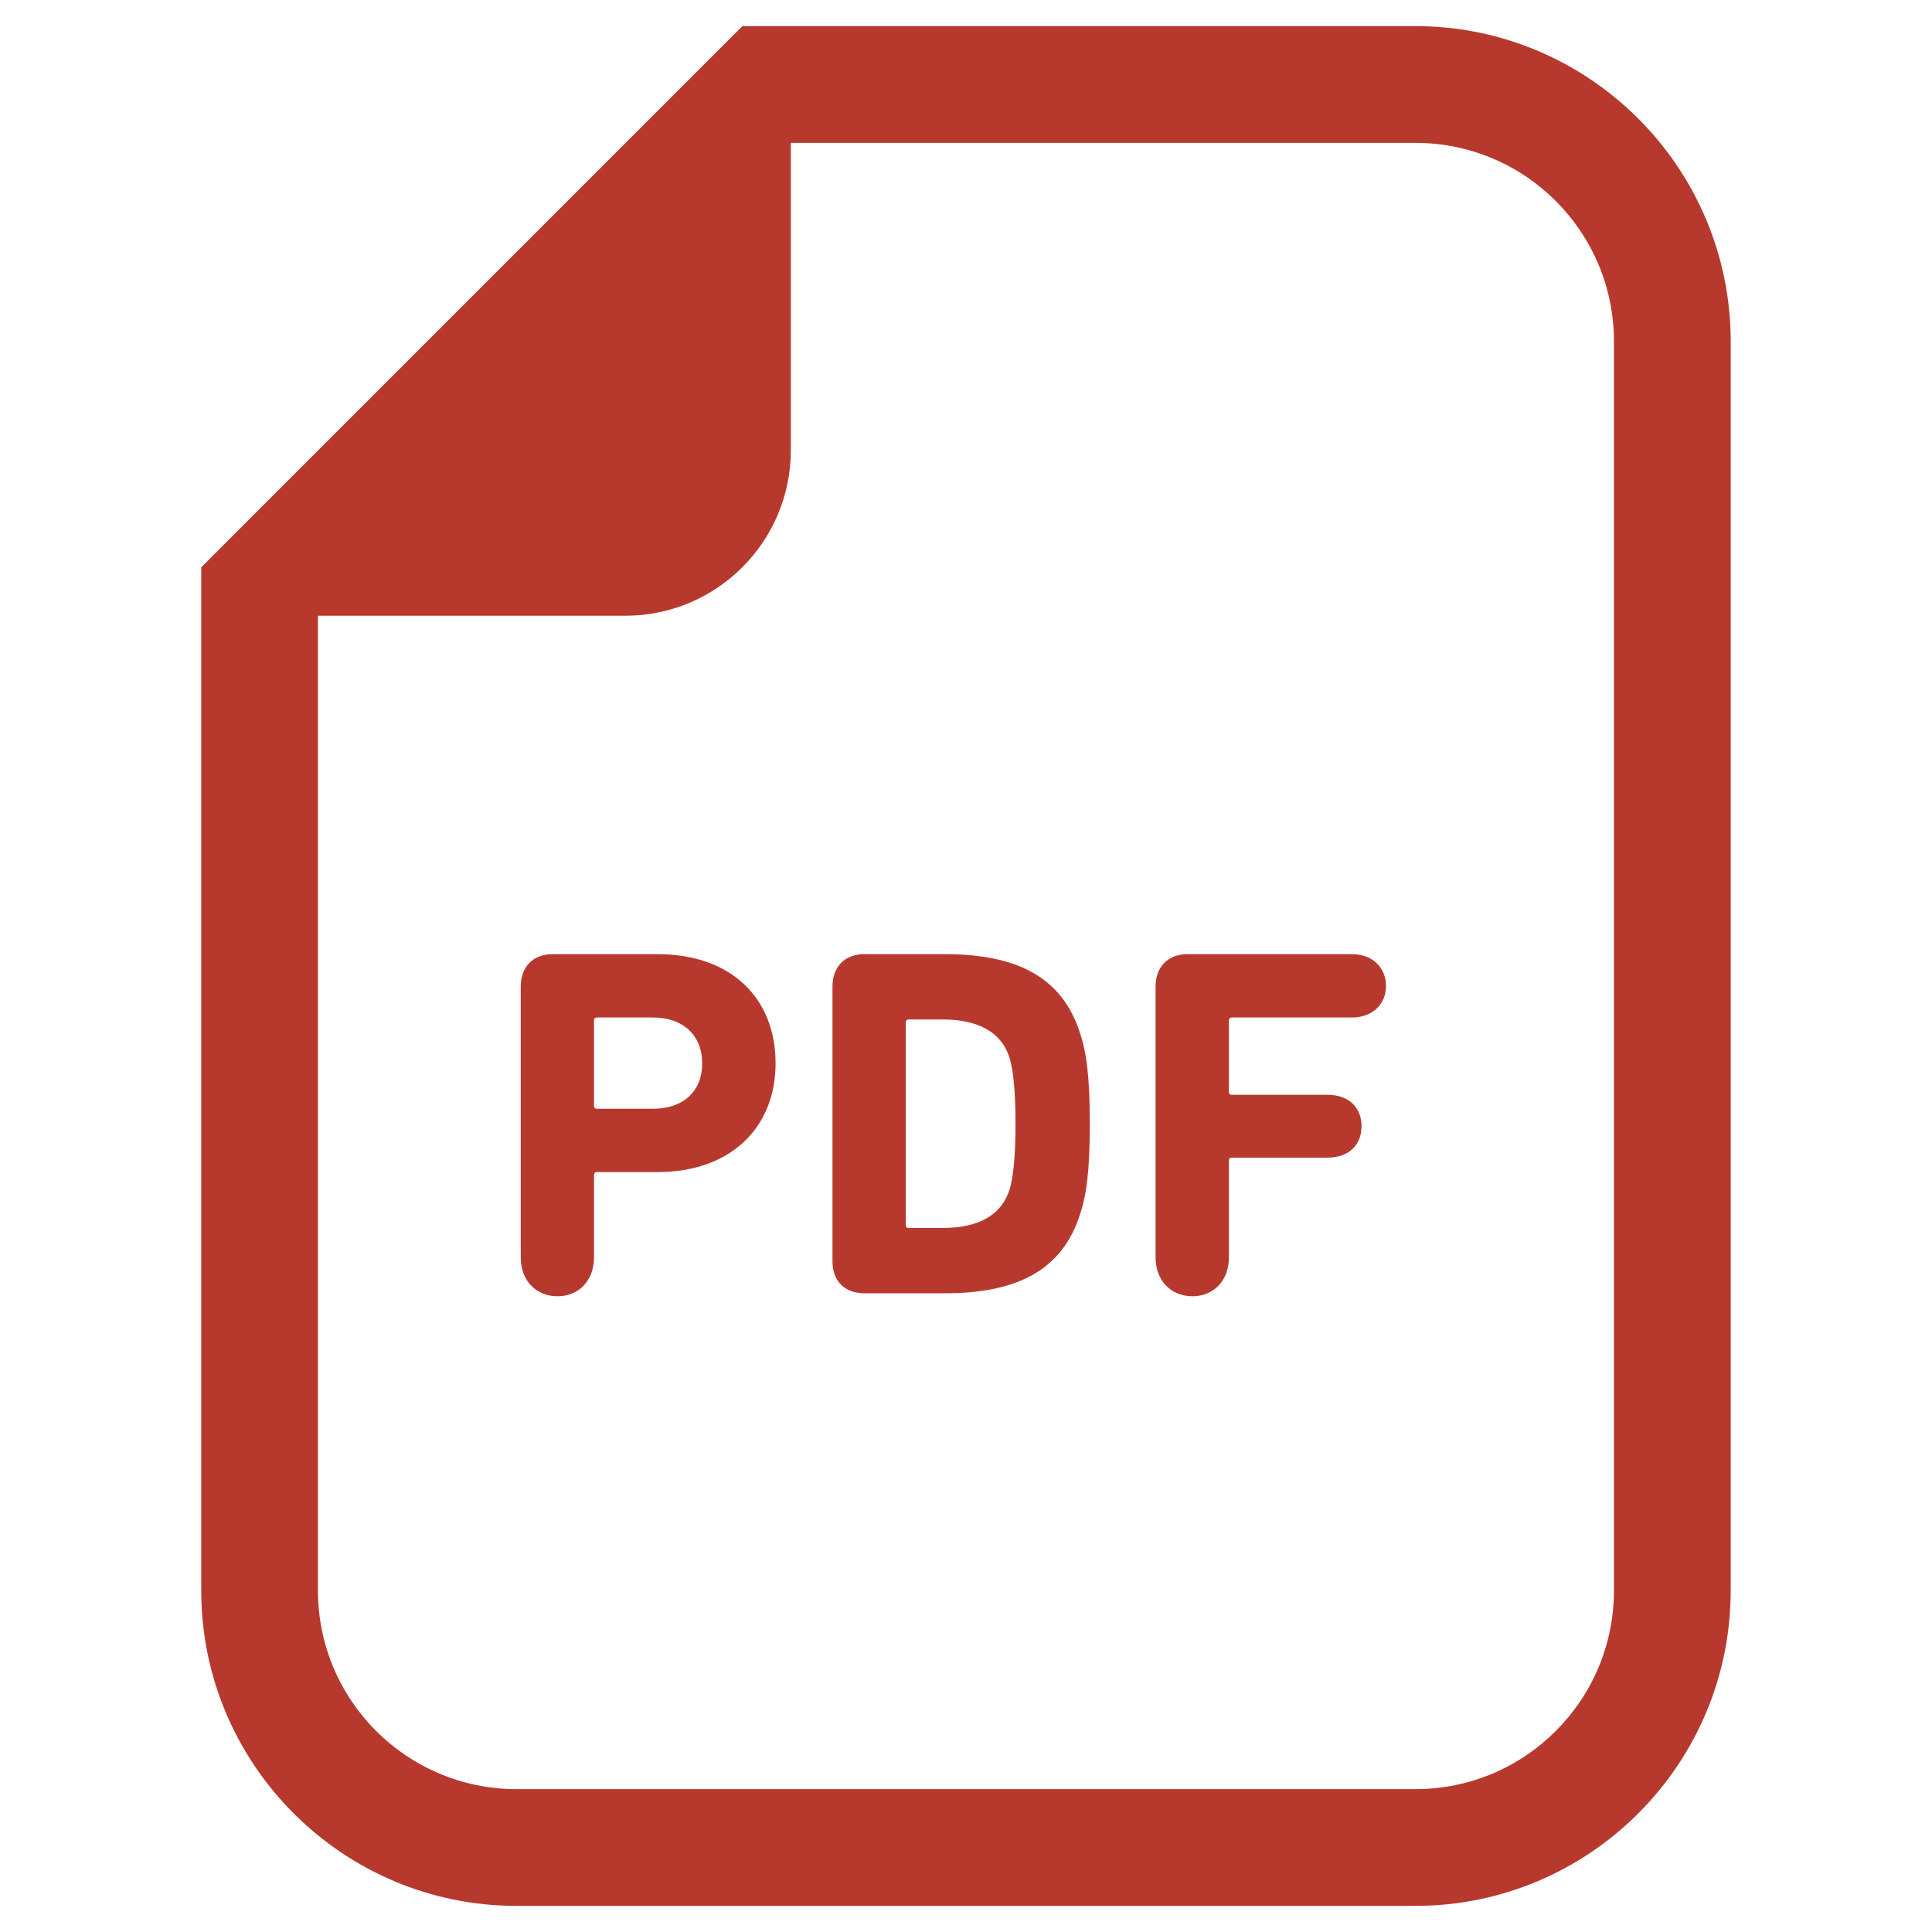
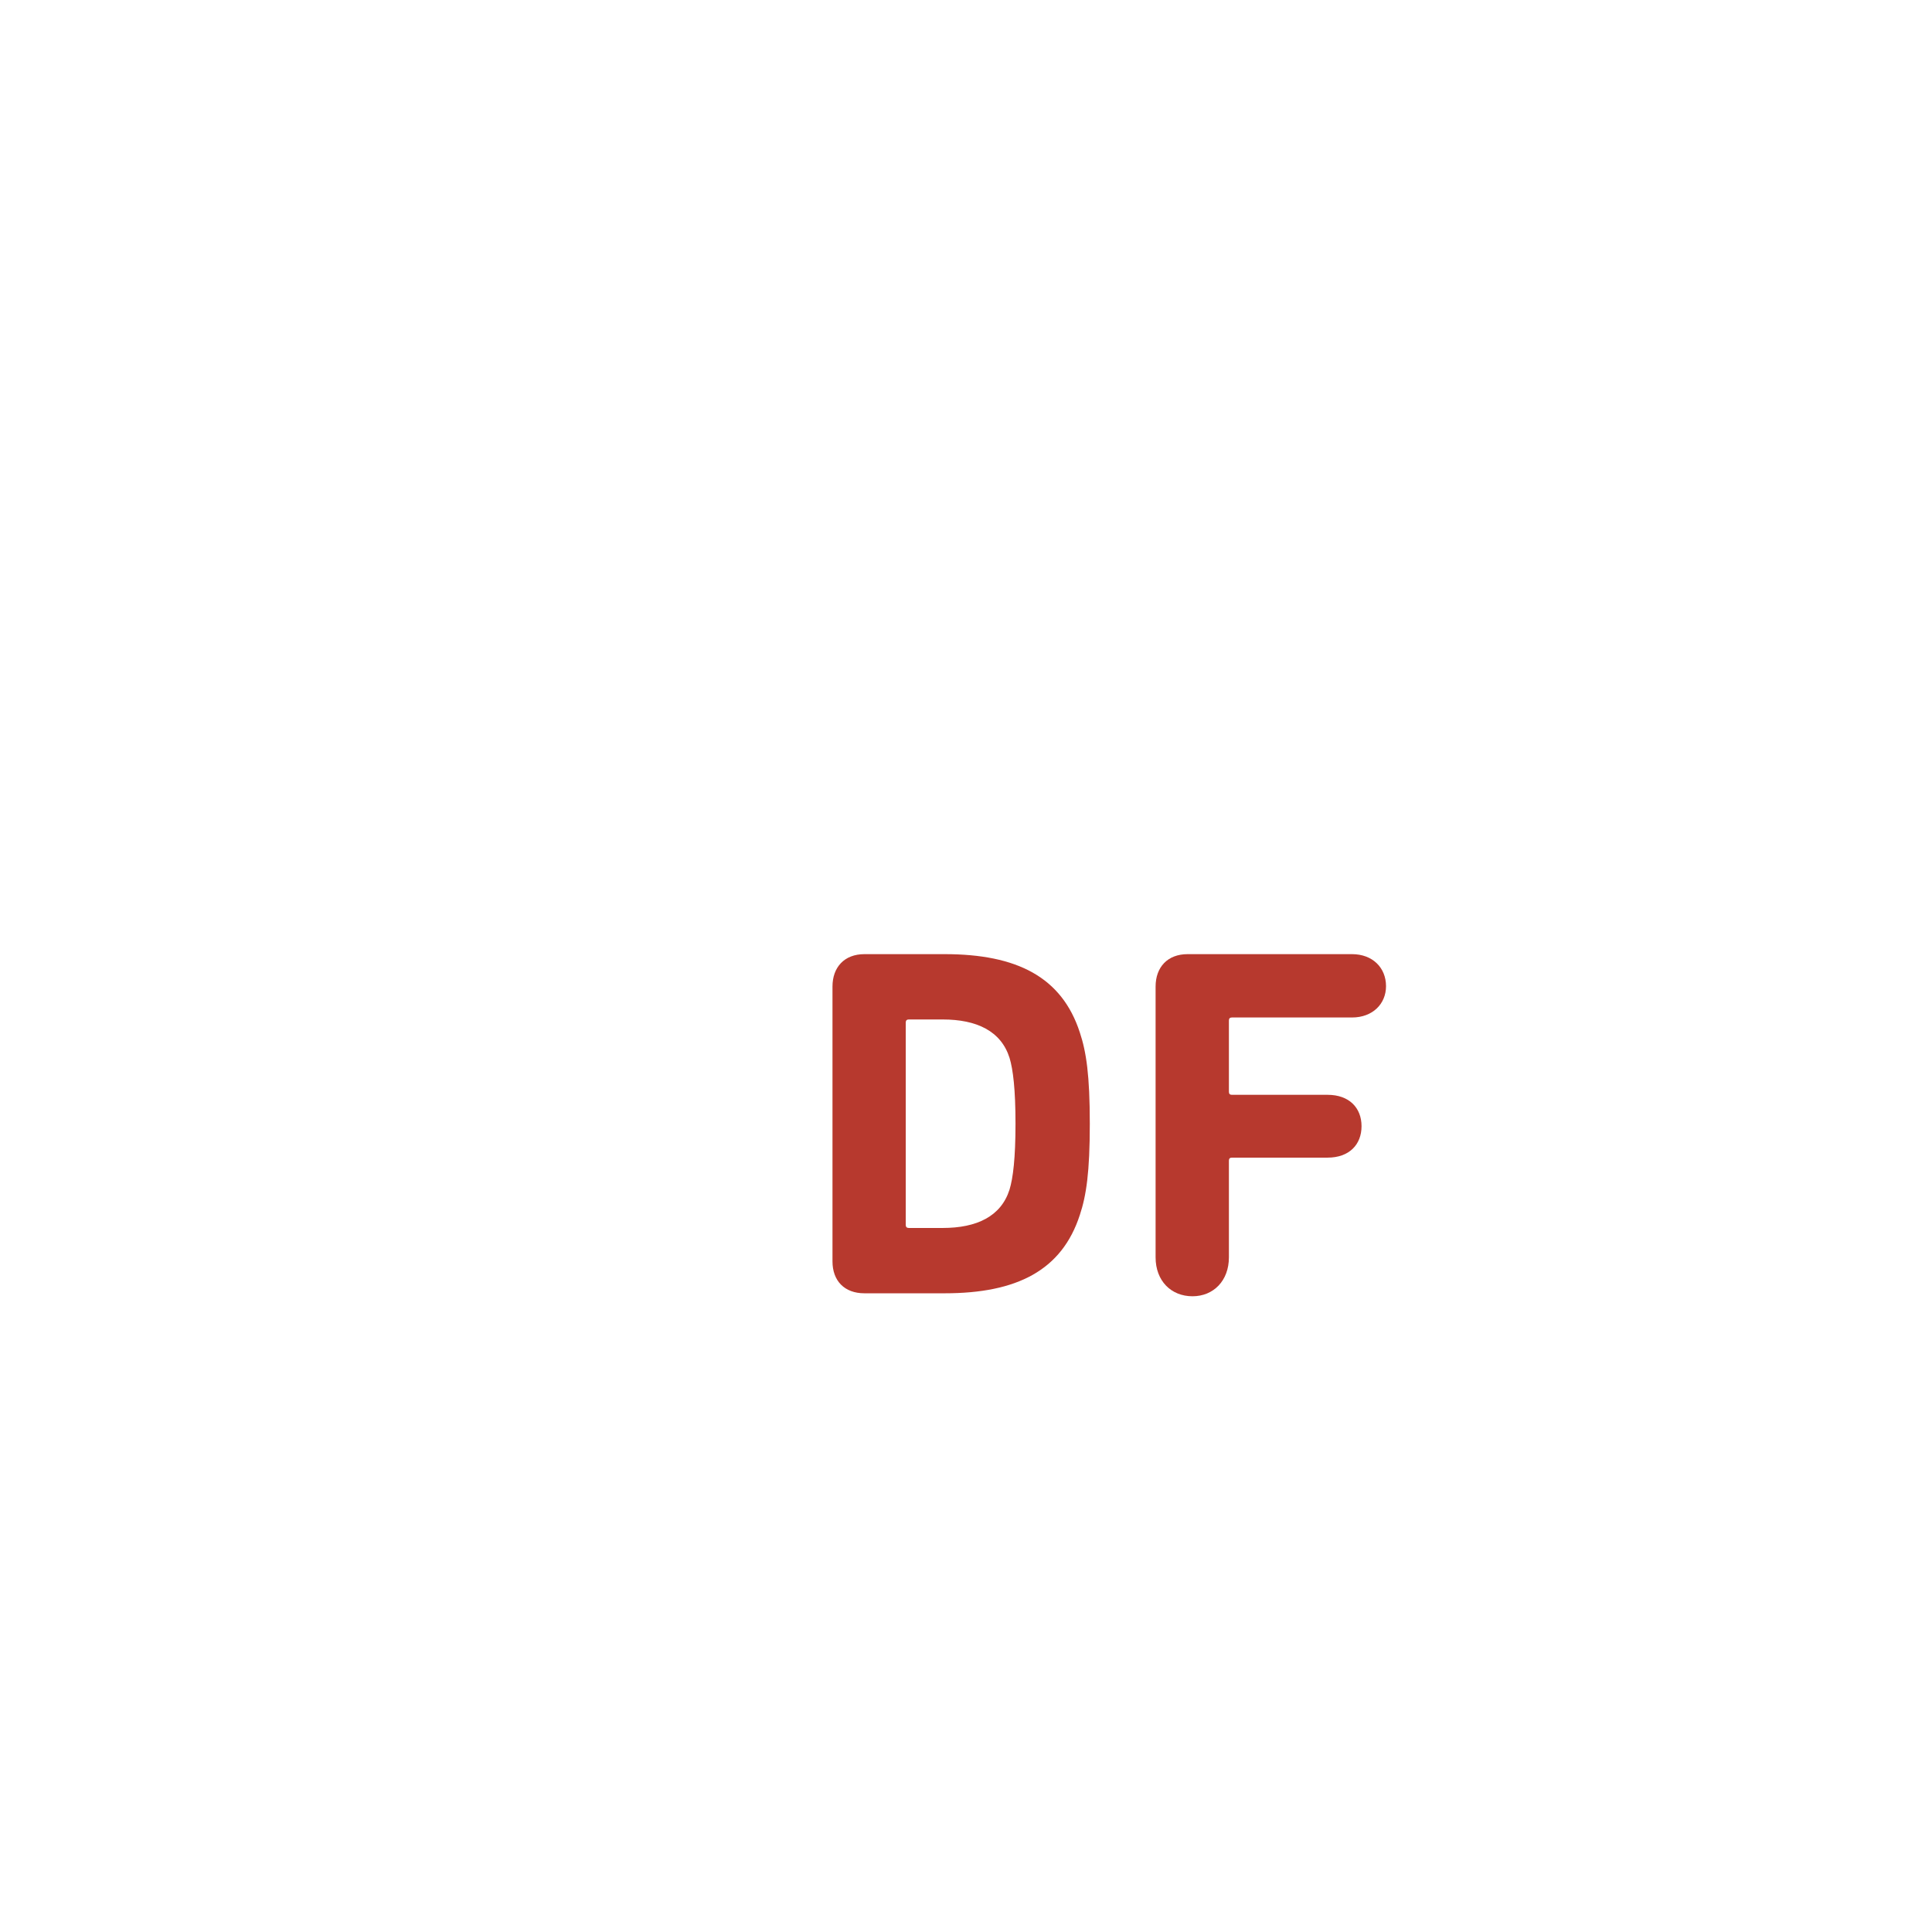
<svg xmlns="http://www.w3.org/2000/svg" width="37" height="37" viewBox="0 0 37 37" fill="none">
  <g clip-path="url(#clip0_437_657)">
-     <path d="M27.106 0.5H15.145H14.218L13.563 1.155L4.508 10.21L3.854 10.865V11.792V30.461C3.854 33.791 6.563 36.5 9.893 36.5H27.106C30.436 36.5 33.145 33.791 33.145 30.461V6.54C33.145 3.209 30.436 0.5 27.106 0.5ZM30.909 30.46C30.909 32.561 29.207 34.264 27.106 34.264H9.893C7.792 34.264 6.089 32.561 6.089 30.46V11.792H11.976C13.725 11.792 15.145 10.373 15.145 8.623V2.736H27.106C29.207 2.736 30.909 4.439 30.909 6.54V30.46Z" fill="#B7392E" />
-     <path d="M12.589 18.273H10.583C10.201 18.273 9.973 18.522 9.973 18.894V24.08C9.973 24.529 10.268 24.825 10.679 24.825C11.08 24.825 11.376 24.529 11.376 24.08V22.504C11.376 22.466 11.395 22.447 11.434 22.447H12.589C14.002 22.447 14.853 21.587 14.853 20.365C14.853 19.123 14.012 18.273 12.589 18.273ZM12.503 21.234H11.434C11.395 21.234 11.376 21.215 11.376 21.177V19.544C11.376 19.505 11.395 19.486 11.434 19.486H12.503C13.095 19.486 13.448 19.84 13.448 20.365C13.449 20.89 13.095 21.234 12.503 21.234Z" fill="#B7392E" />
    <path d="M18.092 18.273H16.554C16.172 18.273 15.943 18.522 15.943 18.894V24.156C15.943 24.529 16.172 24.768 16.554 24.768H18.092C19.476 24.768 20.336 24.328 20.68 23.268C20.804 22.896 20.871 22.447 20.871 21.52C20.871 20.594 20.804 20.145 20.68 19.773C20.336 18.713 19.476 18.273 18.092 18.273ZM19.334 22.781C19.171 23.297 18.703 23.517 18.053 23.517H17.404C17.366 23.517 17.346 23.497 17.346 23.459V19.582C17.346 19.544 17.366 19.524 17.404 19.524H18.053C18.703 19.524 19.171 19.744 19.334 20.26C19.401 20.48 19.448 20.862 19.448 21.52C19.448 22.179 19.401 22.561 19.334 22.781Z" fill="#B7392E" />
    <path d="M25.893 18.273H22.743C22.361 18.273 22.131 18.522 22.131 18.894V24.08C22.131 24.529 22.427 24.825 22.838 24.825C23.238 24.825 23.535 24.529 23.535 24.08V22.227C23.535 22.189 23.554 22.17 23.592 22.17H25.426C25.837 22.17 26.075 21.922 26.075 21.568C26.075 21.215 25.837 20.967 25.426 20.967H23.592C23.554 20.967 23.535 20.948 23.535 20.909V19.544C23.535 19.505 23.554 19.486 23.592 19.486H25.893C26.285 19.486 26.544 19.228 26.544 18.885C26.543 18.531 26.285 18.273 25.893 18.273Z" fill="#B7392E" />
  </g>
  <defs>
    <clipPath id="clip0_437_657">
      <rect width="36" height="36" fill="white" transform="translate(0.5 0.5)" />
    </clipPath>
  </defs>
</svg>